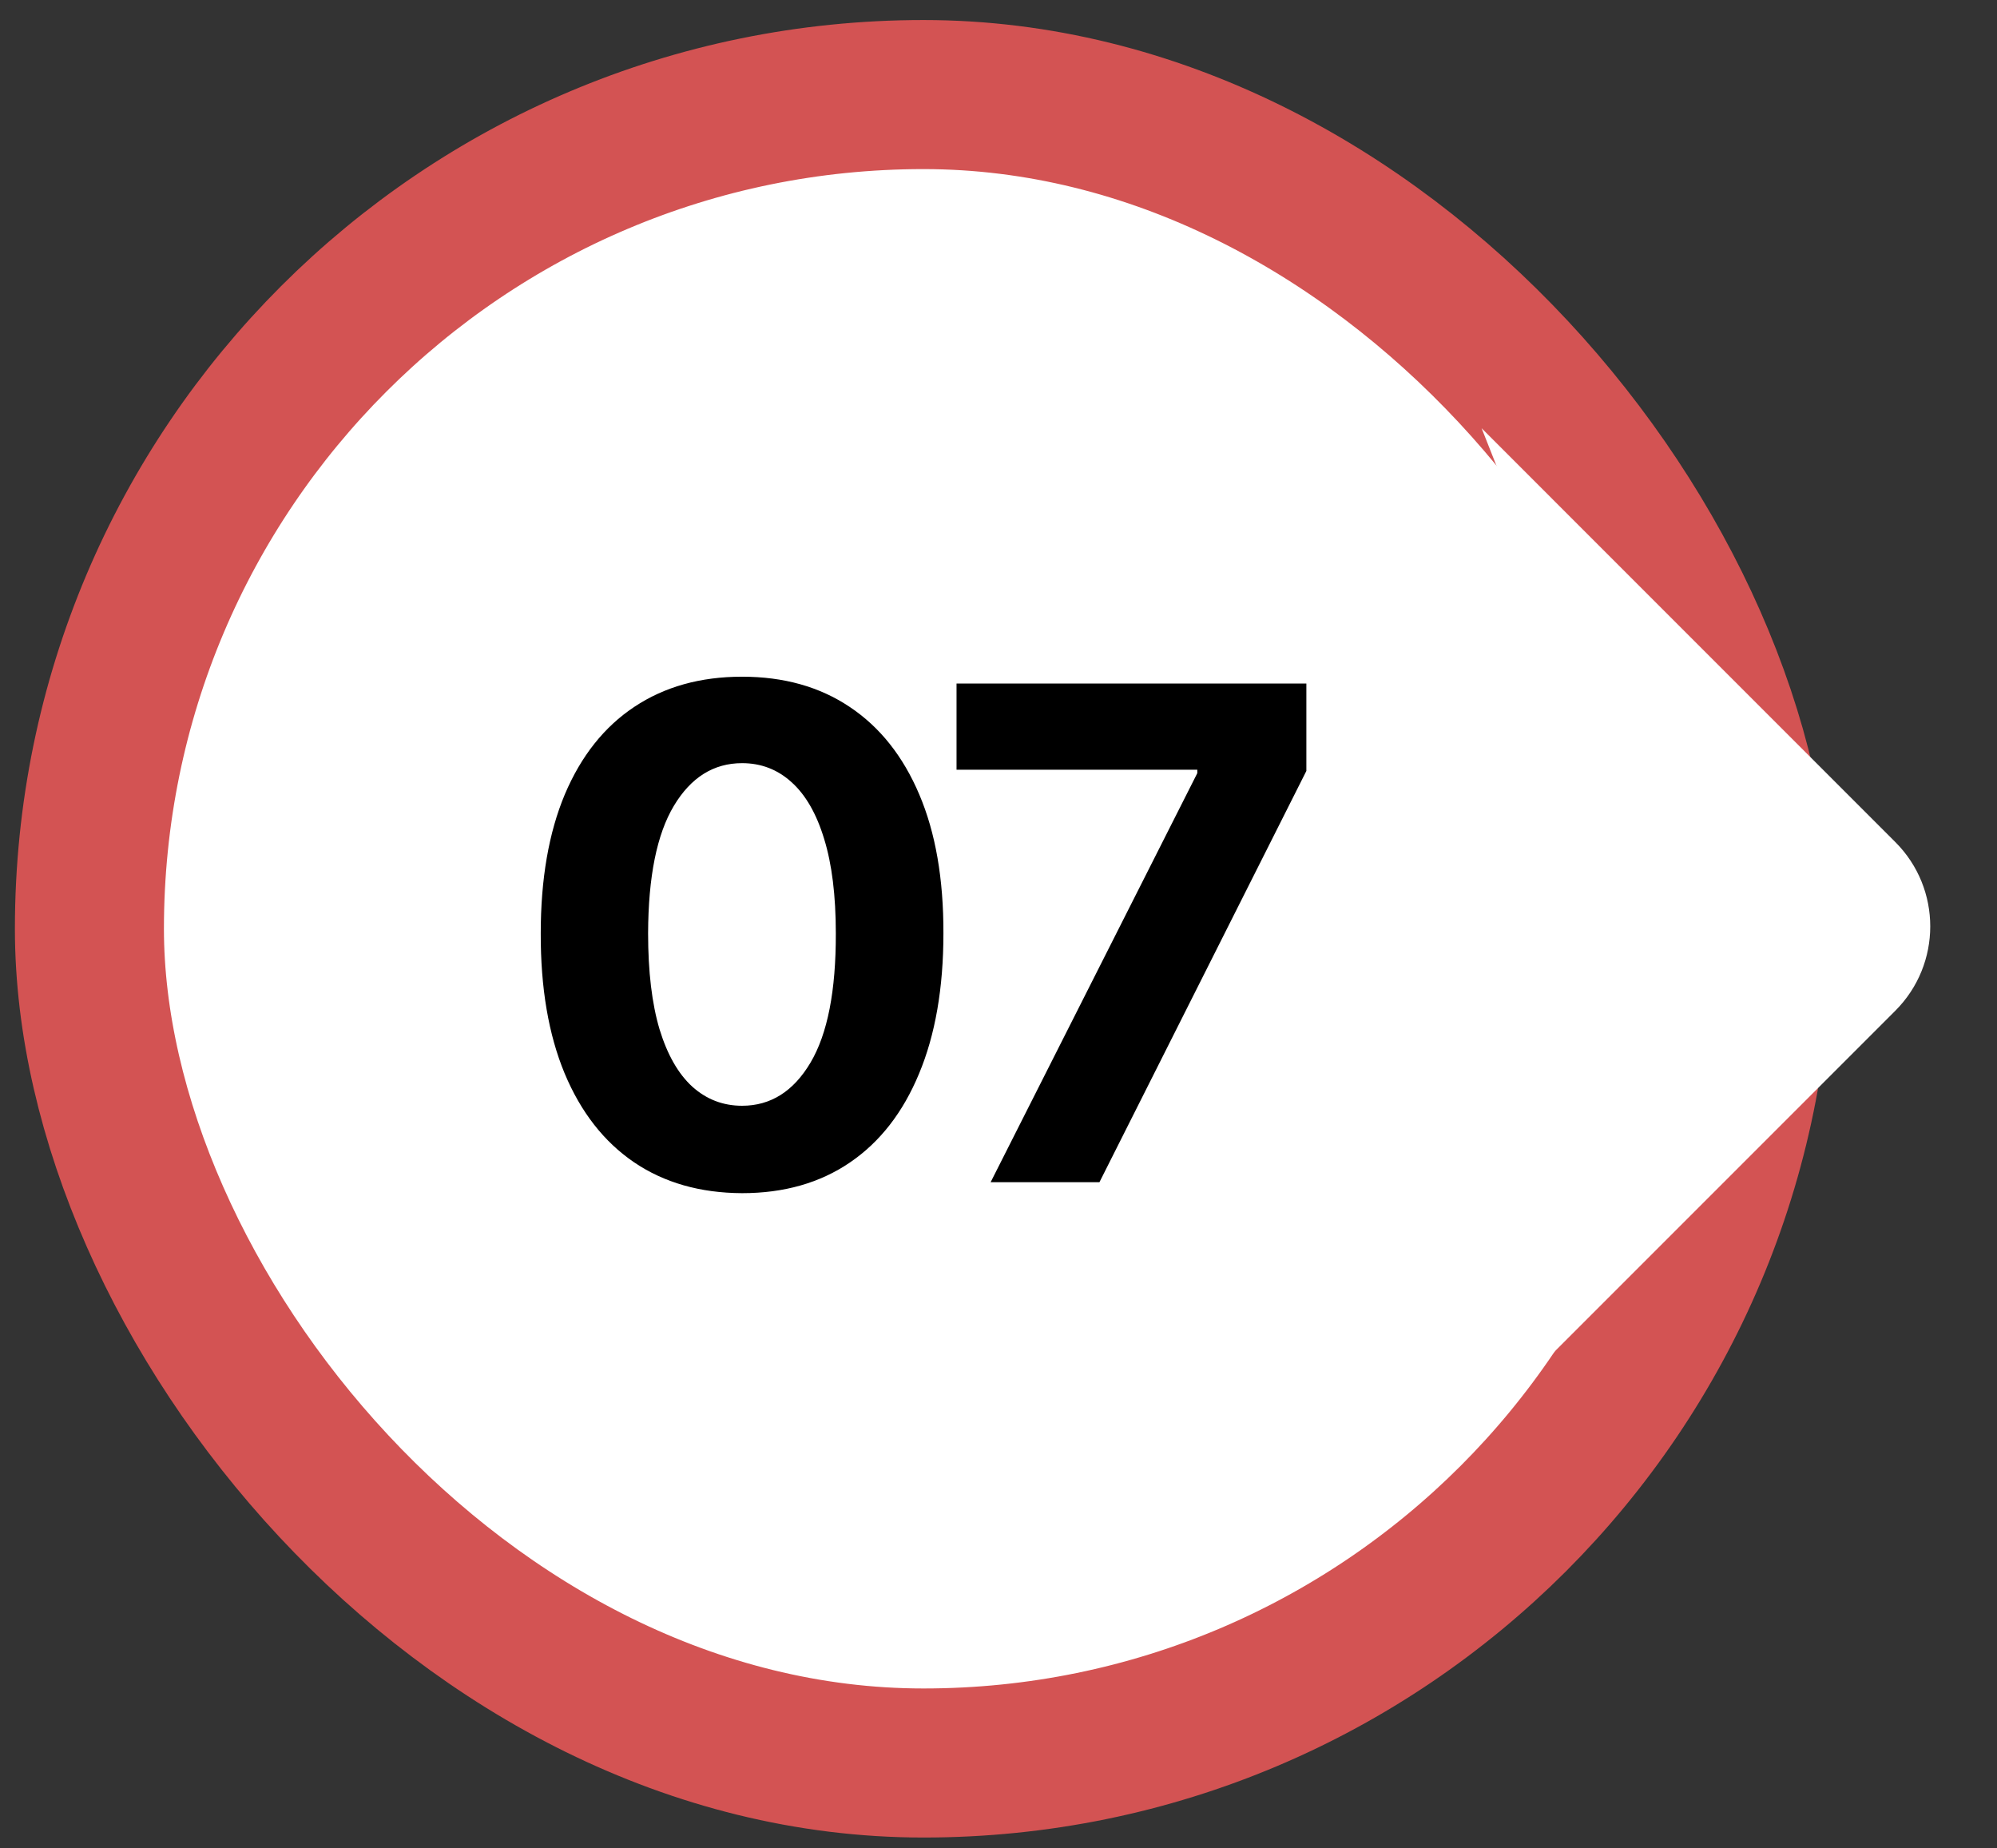
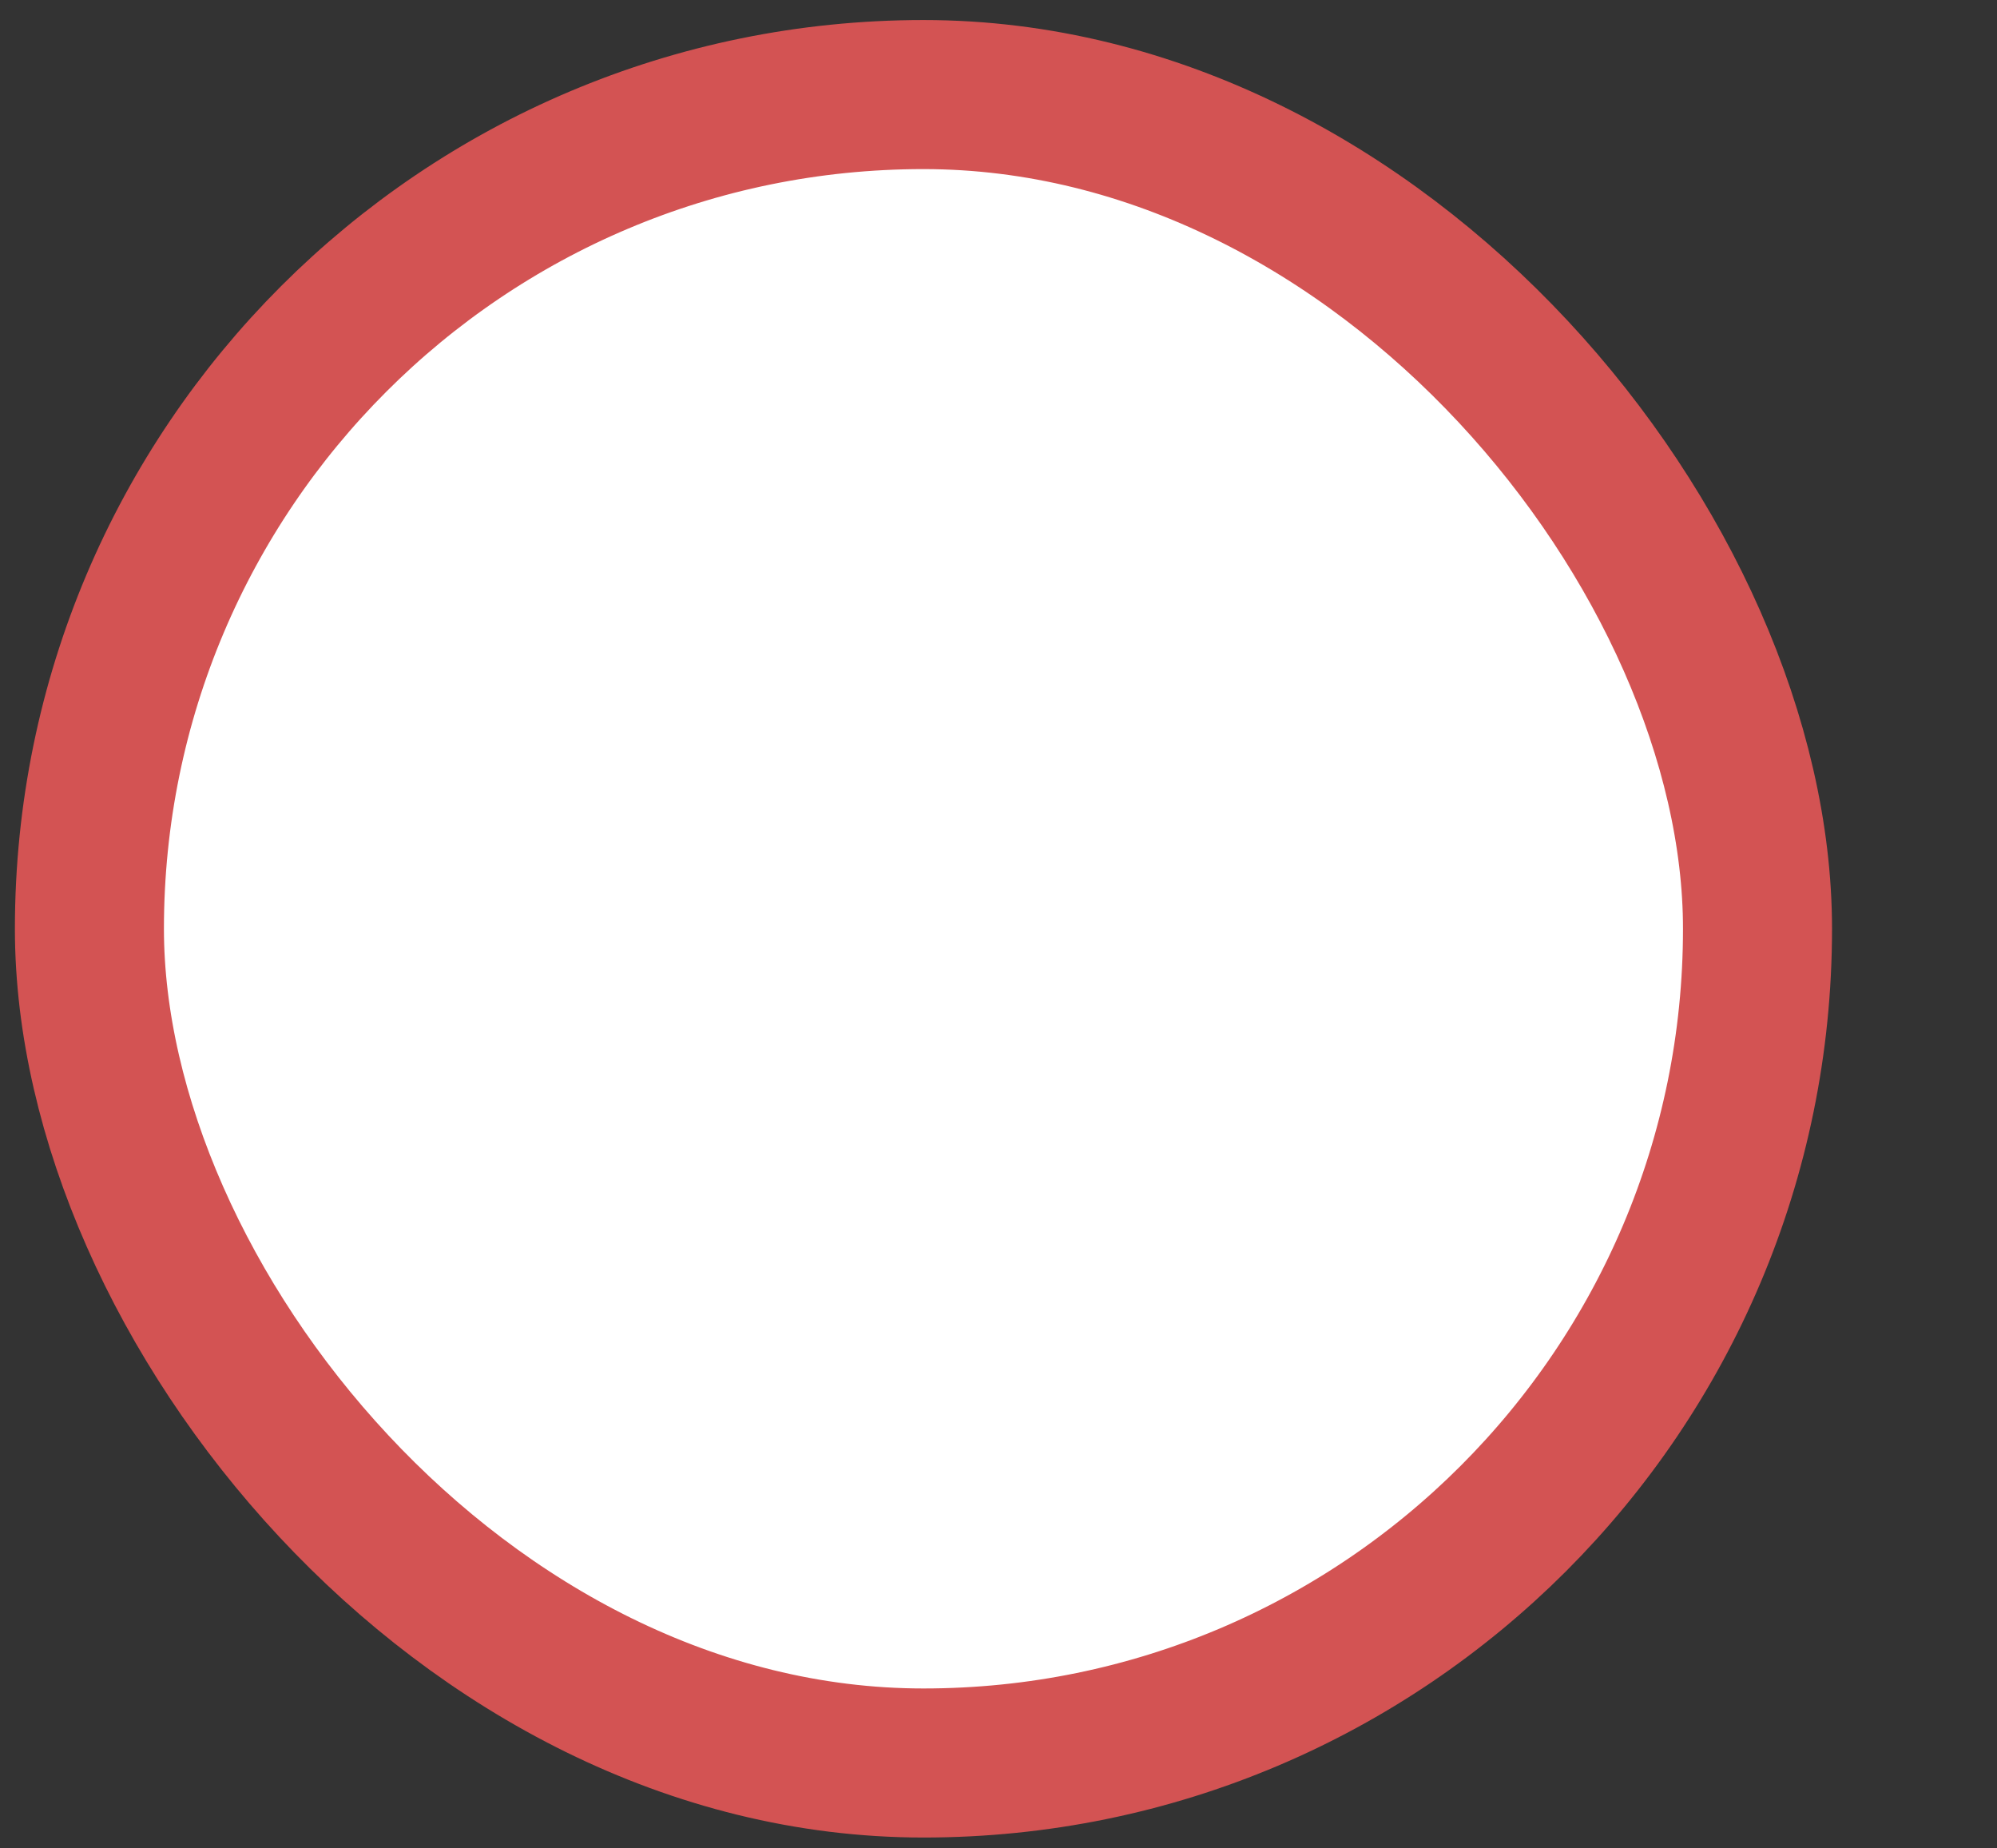
<svg xmlns="http://www.w3.org/2000/svg" width="67" height="62" viewBox="0 0 67 62" fill="none">
  <rect x="0" y="0" width="67" height="62" fill="#333333" stroke="none" />
  <rect x="3" y="3.172" width="55.965" height="55.965" rx="27.983" fill="white" />
  <rect x="3" y="3.172" width="55.965" height="55.965" rx="27.983" stroke="#D35353" stroke-width="5" />
-   <path d="M24.897 40.023C23.492 40.017 22.283 39.672 21.271 38.986C20.263 38.299 19.487 37.306 18.943 36.004C18.404 34.703 18.137 33.138 18.142 31.308C18.142 29.484 18.412 27.929 18.951 26.644C19.496 25.359 20.271 24.382 21.279 23.712C22.292 23.037 23.498 22.699 24.897 22.699C26.297 22.699 27.5 23.037 28.507 23.712C29.52 24.387 30.299 25.367 30.843 26.652C31.388 27.932 31.657 29.484 31.652 31.308C31.652 33.143 31.379 34.711 30.835 36.013C30.296 37.314 29.523 38.308 28.515 38.994C27.508 39.68 26.302 40.023 24.897 40.023ZM24.897 37.091C25.855 37.091 26.62 36.609 27.192 35.645C27.764 34.681 28.047 33.236 28.042 31.308C28.042 30.039 27.911 28.983 27.65 28.139C27.394 27.295 27.029 26.661 26.555 26.236C26.087 25.811 25.534 25.599 24.897 25.599C23.944 25.599 23.182 26.075 22.61 27.028C22.038 27.981 21.75 29.408 21.744 31.308C21.744 32.593 21.872 33.666 22.128 34.526C22.39 35.381 22.757 36.023 23.231 36.454C23.705 36.878 24.26 37.091 24.897 37.091ZM33.236 39.655L40.17 25.934V25.819H32.092V22.928H43.829V25.86L36.887 39.655H33.236Z" fill="black" />
-   <path d="M49.709 14.365L63.589 28.246C65.151 29.808 65.151 32.34 63.589 33.903L49.709 47.783L56.319 31.074L49.709 14.365Z" fill="white" />
</svg>